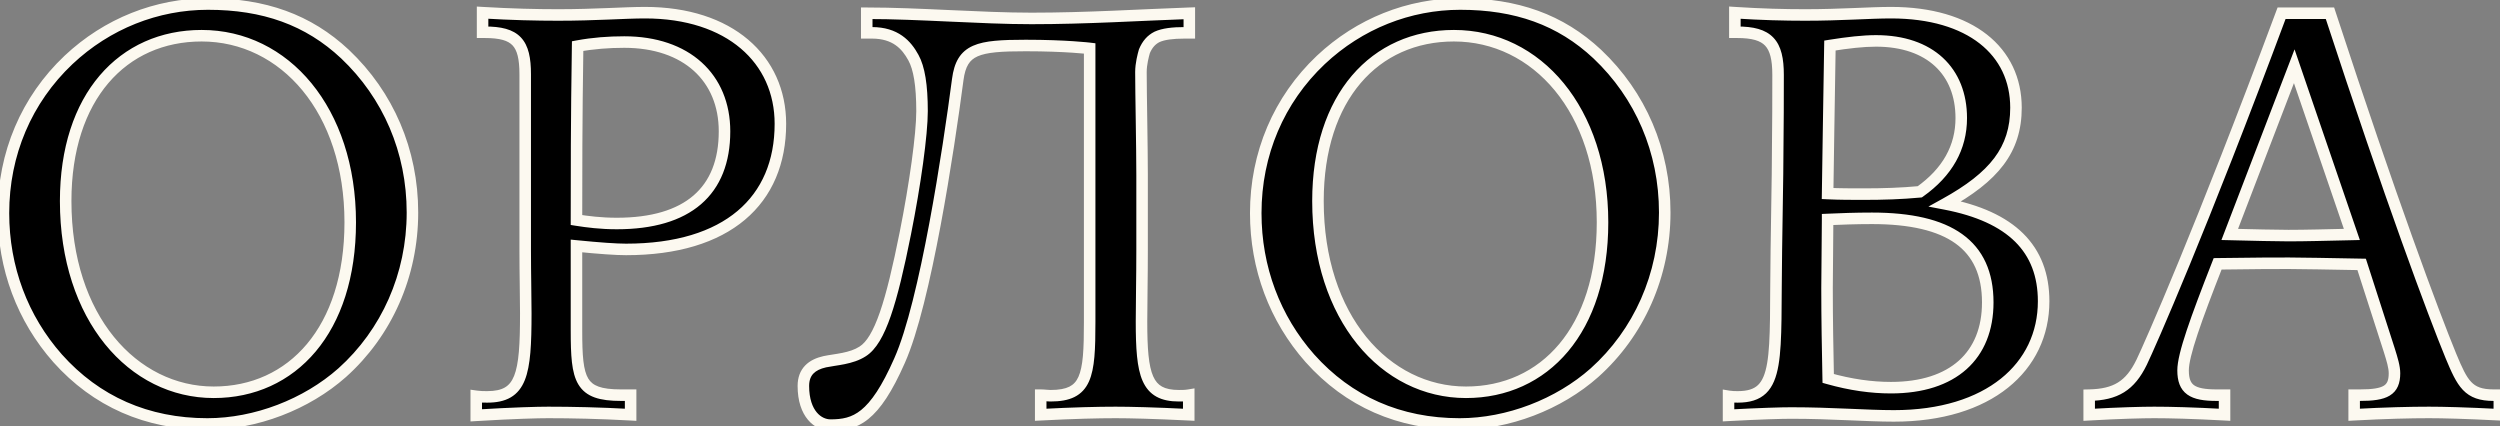
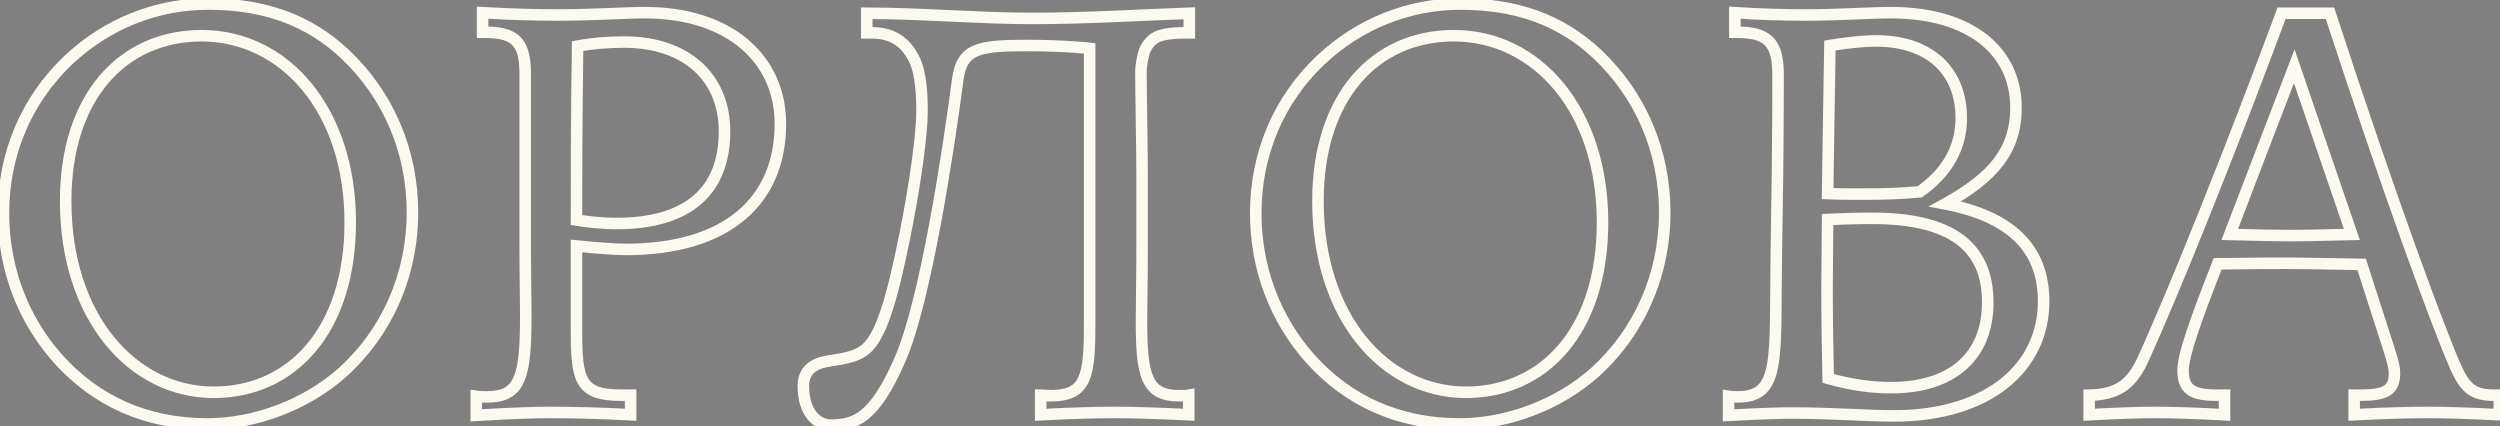
<svg xmlns="http://www.w3.org/2000/svg" width="217" height="37" viewBox="0 0 217 37" fill="none">
  <rect x="0" y="0" width="217" height="37" fill="#808080" stroke="none" />
-   <path d="M18.05 0.35C22.9 0.35 26.75 1.7 29.95 4.7C33.7 8.25 35.8 13.1 35.8 18.45C35.8 23.9 33.55 28.9 29.7 32.35C26.6 35.1 22.2 36.8 18 36.8C12.75 36.8 8.35 34.85 5 31.1C1.95 27.65 0.3 23.25 0.3 18.5C0.3 13.35 2.3 8.65 5.95 5.2C9.3 2.05 13.6 0.35 18.05 0.35ZM30.4 19.3C30.4 9.55 24.7 3.1 17.5 3.1C10.65 3.1 5.7 8.4 5.7 17.45C5.7 27.6 11.55 34.05 18.55 34.05C25.35 34.05 30.4 28.65 30.4 19.3ZM41.338 34.4C41.688 34.45 41.988 34.45 42.288 34.45C45.288 34.45 45.638 32.5 45.638 27.2C45.638 25.7 45.588 23.85 45.588 21.75V6.45C45.588 3.7 44.788 2.8 42.088 2.8H41.888V1.1C44.388 1.25 46.588 1.3 48.438 1.3C51.688 1.3 54.188 1.1 55.988 1.1C63.338 1.1 67.738 5.15 67.738 10.75C67.738 17.4 63.138 21.65 54.338 21.65C53.488 21.65 52.038 21.55 50.038 21.35V28.7C50.038 33 50.338 34.3 53.888 34.3H54.738V36C52.038 35.85 49.588 35.8 47.588 35.8C46.688 35.8 44.638 35.85 41.338 36.05V34.4ZM50.038 19.1C50.988 19.25 52.138 19.4 53.538 19.4C59.688 19.4 62.888 16.6 62.888 11.4C62.888 6.75 59.588 3.65 54.188 3.65C52.838 3.65 51.488 3.75 50.138 4C50.038 10.4 50.038 15.45 50.038 19.1ZM103.233 1.15V2.85H102.833C101.783 2.85 100.983 2.95 100.433 3.2C99.933 3.45 99.583 3.85 99.333 4.45C99.233 4.8 99.033 5.55 99.033 6.25C99.033 8.1 99.133 12.75 99.133 15.2V21.7C99.133 24.15 99.083 26.2 99.083 27.9C99.083 32.55 99.483 34.35 102.333 34.35C102.583 34.35 102.883 34.35 103.183 34.3V36C100.183 35.85 98.033 35.8 96.833 35.8C95.333 35.8 93.183 35.85 90.333 36V34.3C90.633 34.3 90.933 34.35 91.183 34.35C94.333 34.35 94.583 32.65 94.583 27.95V4.2C94.583 4.2 92.533 3.95 89.033 3.95C84.883 3.95 83.483 4.25 83.133 6.9C82.333 13 80.333 26.25 78.083 31.3C75.883 36.3 74.233 36.9 72.083 36.9C71.033 36.9 69.733 35.95 69.733 33.5C69.733 32.25 70.483 31.65 71.583 31.4C72.533 31.2 73.883 31.15 74.883 30.5C76.383 29.55 77.383 26.25 78.583 20.25C79.433 16 80.033 11.65 80.033 9.65C80.033 7.4 79.783 5.9 79.283 5C78.683 3.9 77.733 2.85 75.683 2.85H75.233V1.15C79.783 1.15 85.133 1.6 89.533 1.6C94.333 1.6 98.983 1.3 103.233 1.15ZM126.749 0.35C131.599 0.35 135.449 1.7 138.649 4.7C142.399 8.25 144.499 13.1 144.499 18.45C144.499 23.9 142.249 28.9 138.399 32.35C135.299 35.1 130.899 36.8 126.699 36.8C121.449 36.8 117.049 34.85 113.699 31.1C110.649 27.65 108.999 23.25 108.999 18.5C108.999 13.35 110.999 8.65 114.649 5.2C117.999 2.05 122.299 0.35 126.749 0.35ZM139.099 19.3C139.099 9.55 133.399 3.1 126.199 3.1C119.349 3.1 114.399 8.4 114.399 17.45C114.399 27.6 120.249 34.05 127.249 34.05C134.049 34.05 139.099 28.65 139.099 19.3ZM150.037 34.4C150.337 34.45 150.587 34.45 150.837 34.45C154.637 34.45 154.037 31.1 154.187 21.75L154.287 15.1C154.337 10.8 154.337 7.95 154.337 6.5C154.337 3.75 153.487 2.8 150.787 2.8H150.587V1.1C152.887 1.25 154.887 1.3 156.687 1.3C159.787 1.3 162.287 1.1 164.137 1.1C171.037 1.1 174.987 4.45 174.987 9.35C174.987 13 173.087 15.35 168.837 17.7C174.587 18.8 177.387 21.6 177.387 26.15C177.387 31.85 172.637 36.1 164.387 36.1C161.987 36.1 159.037 35.85 155.487 35.85C154.637 35.85 152.837 35.9 150.037 36.05V34.4ZM158.687 32.85C160.637 33.4 162.437 33.65 164.137 33.65C169.537 33.65 172.537 30.85 172.537 26.25C172.537 21.25 169.187 18.95 162.487 18.95C161.037 18.95 159.787 19 158.637 19.05C158.637 21.1 158.587 23.1 158.587 25C158.587 27.75 158.637 30.35 158.687 32.85ZM158.637 16.8C159.687 16.85 160.737 16.85 161.787 16.85C163.437 16.85 165.037 16.8 166.637 16.65C169.037 14.95 170.237 12.8 170.237 10.25C170.237 6.2 167.537 3.55 162.837 3.55C161.737 3.55 160.387 3.7 158.837 3.95C158.737 9.55 158.687 13.85 158.637 16.8ZM198.041 1.15H202.241C207.541 17.35 211.241 27.25 212.741 30.9C213.741 33.3 214.241 34.3 216.441 34.3H216.941V36C214.041 35.85 212.041 35.8 210.841 35.8C209.241 35.8 207.091 35.85 204.341 36V34.3H204.841C207.041 34.3 207.841 33.9 207.841 32.4C207.841 31.85 207.641 31.2 207.391 30.4L204.991 22.95C202.041 22.9 199.941 22.85 198.691 22.85C197.741 22.85 195.641 22.85 192.491 22.9C190.591 27.75 189.491 30.8 189.491 32.15C189.491 33.8 190.291 34.3 192.391 34.3H193.091V36C190.341 35.85 188.341 35.8 186.991 35.8C185.941 35.8 183.991 35.85 181.341 36V34.3C183.641 34.25 184.891 33.5 185.891 31.45C186.591 30 191.041 19.95 198.041 1.15ZM199.141 5.75L193.541 20.35C195.691 20.4 197.441 20.45 198.641 20.45C200.091 20.45 201.941 20.4 204.141 20.35L199.141 5.75Z" fill="black" />
-   <path d="M29.95 4.7L30.294 4.337L30.292 4.335L29.95 4.7ZM29.7 32.35L30.032 32.724L30.034 32.722L29.7 32.35ZM5 31.1L4.626 31.431L4.627 31.433L5 31.1ZM5.95 5.2L5.608 4.836L5.607 4.837L5.95 5.2ZM18.05 0.85C22.795 0.85 26.516 2.166 29.608 5.065L30.292 4.335C26.985 1.234 23.006 -0.15 18.05 -0.15V0.85ZM29.607 5.063C33.255 8.517 35.3 13.236 35.3 18.45H36.3C36.3 12.964 34.145 7.983 30.294 4.337L29.607 5.063ZM35.3 18.45C35.3 23.761 33.108 28.624 29.367 31.978L30.034 32.722C33.992 29.176 36.3 24.039 36.3 18.45H35.3ZM29.368 31.976C26.359 34.646 22.076 36.3 18 36.3V37.3C22.324 37.3 26.842 35.554 30.032 32.724L29.368 31.976ZM18 36.3C12.888 36.3 8.625 34.407 5.373 30.767L4.627 31.433C8.075 35.293 12.613 37.3 18 37.3V36.3ZM5.375 30.769C2.408 27.413 0.8 23.131 0.8 18.5H-0.2C-0.2 23.369 1.493 27.887 4.626 31.431L5.375 30.769ZM0.8 18.5C0.8 13.484 2.746 8.916 6.294 5.563L5.607 4.837C1.854 8.384 -0.2 13.216 -0.2 18.5H0.8ZM6.293 5.564C9.551 2.5 13.729 0.85 18.05 0.85V-0.15C13.471 -0.15 9.049 1.6 5.608 4.836L6.293 5.564ZM30.9 19.3C30.9 9.37 25.064 2.6 17.5 2.6V3.6C24.337 3.6 29.9 9.729 29.9 19.3H30.9ZM17.5 2.6C13.938 2.6 10.845 3.983 8.651 6.557C6.462 9.124 5.2 12.837 5.2 17.45H6.2C6.2 13.013 7.413 9.551 9.412 7.206C11.405 4.867 14.213 3.6 17.5 3.6V2.6ZM5.2 17.45C5.2 27.773 11.181 34.55 18.55 34.55V33.55C11.919 33.55 6.2 27.427 6.2 17.45H5.2ZM18.55 34.55C22.092 34.55 25.197 33.139 27.408 30.503C29.614 27.873 30.9 24.062 30.9 19.3H29.9C29.9 23.888 28.662 27.452 26.642 29.86C24.629 32.261 21.809 33.55 18.55 33.55V34.55ZM41.338 34.4L41.409 33.905L40.838 33.824V34.4H41.338ZM41.888 2.8H41.388V3.3H41.888V2.8ZM41.888 1.1L41.918 0.601L41.388 0.569V1.1H41.888ZM50.038 21.35L50.088 20.852L49.538 20.797V21.35H50.038ZM54.738 34.3H55.238V33.8H54.738V34.3ZM54.738 36L54.71 36.499L55.238 36.529V36H54.738ZM41.338 36.05H40.838V36.581L41.368 36.549L41.338 36.05ZM50.038 19.1H49.538V19.527L49.96 19.594L50.038 19.1ZM50.138 4L50.047 3.508L49.645 3.583L49.638 3.992L50.138 4ZM41.267 34.895C41.657 34.951 41.99 34.95 42.288 34.95V33.95C41.987 33.95 41.719 33.949 41.409 33.905L41.267 34.895ZM42.288 34.95C43.087 34.95 43.77 34.821 44.329 34.494C44.9 34.161 45.289 33.653 45.552 32.999C45.81 32.356 45.953 31.558 46.035 30.611C46.116 29.661 46.138 28.527 46.138 27.2H45.138C45.138 28.523 45.116 29.62 45.038 30.526C44.96 31.435 44.828 32.119 44.624 32.626C44.425 33.122 44.164 33.433 43.825 33.631C43.475 33.835 42.99 33.95 42.288 33.95V34.95ZM46.138 27.2C46.138 26.446 46.126 25.604 46.113 24.693C46.101 23.781 46.088 22.796 46.088 21.75H45.088C45.088 22.804 45.101 23.794 45.113 24.707C45.126 25.621 45.138 26.454 45.138 27.2H46.138ZM46.088 21.75V6.45H45.088V21.75H46.088ZM46.088 6.45C46.088 5.06 45.894 3.97 45.214 3.25C44.526 2.522 43.464 2.3 42.088 2.3V3.3C43.413 3.3 44.1 3.528 44.487 3.937C44.882 4.355 45.088 5.09 45.088 6.45H46.088ZM42.088 2.3H41.888V3.3H42.088V2.3ZM42.388 2.8V1.1H41.388V2.8H42.388ZM41.858 1.599C44.369 1.75 46.579 1.8 48.438 1.8V0.8C46.597 0.8 44.407 0.75 41.918 0.601L41.858 1.599ZM48.438 1.8C50.073 1.8 51.519 1.75 52.777 1.7C54.04 1.649 55.101 1.6 55.988 1.6V0.6C55.075 0.6 53.986 0.651 52.737 0.7C51.483 0.75 50.053 0.8 48.438 0.8V1.8ZM55.988 1.6C59.574 1.6 62.388 2.587 64.296 4.206C66.198 5.819 67.238 8.09 67.238 10.75H68.238C68.238 7.81 67.079 5.256 64.943 3.444C62.814 1.637 59.752 0.6 55.988 0.6V1.6ZM67.238 10.75C67.238 13.952 66.136 16.527 64.016 18.311C61.885 20.105 58.664 21.15 54.338 21.15V22.15C58.812 22.15 62.291 21.07 64.66 19.076C67.041 17.073 68.238 14.198 68.238 10.75H67.238ZM54.338 21.15C53.515 21.15 52.087 21.052 50.088 20.852L49.988 21.848C51.989 22.048 53.461 22.15 54.338 22.15V21.15ZM49.538 21.35V28.7H50.538V21.35H49.538ZM49.538 28.7C49.538 29.775 49.557 30.688 49.644 31.446C49.731 32.201 49.89 32.849 50.203 33.37C50.869 34.477 52.087 34.8 53.888 34.8V33.8C52.139 33.8 51.432 33.472 51.06 32.855C50.855 32.513 50.718 32.03 50.637 31.332C50.557 30.637 50.538 29.775 50.538 28.7H49.538ZM53.888 34.8H54.738V33.8H53.888V34.8ZM54.238 34.3V36H55.238V34.3H54.238ZM54.766 35.501C52.056 35.35 49.596 35.3 47.588 35.3V36.3C49.58 36.3 52.021 36.35 54.71 36.499L54.766 35.501ZM47.588 35.3C46.675 35.3 44.614 35.351 41.308 35.551L41.368 36.549C44.663 36.349 46.702 36.3 47.588 36.3V35.3ZM41.838 36.05V34.4H40.838V36.05H41.838ZM49.96 19.594C50.923 19.746 52.101 19.9 53.538 19.9V18.9C52.175 18.9 51.054 18.754 50.116 18.606L49.96 19.594ZM53.538 19.9C56.68 19.9 59.153 19.186 60.846 17.729C62.551 16.261 63.388 14.106 63.388 11.4H62.388C62.388 13.894 61.625 15.739 60.193 16.971C58.749 18.214 56.547 18.9 53.538 18.9V19.9ZM63.388 11.4C63.388 8.951 62.515 6.872 60.898 5.41C59.286 3.953 56.982 3.15 54.188 3.15V4.15C56.794 4.15 58.84 4.897 60.228 6.152C61.611 7.403 62.388 9.199 62.388 11.4H63.388ZM54.188 3.15C52.813 3.15 51.432 3.252 50.047 3.508L50.229 4.492C51.544 4.248 52.863 4.15 54.188 4.15V3.15ZM49.638 3.992C49.538 10.396 49.538 15.45 49.538 19.1H50.538C50.538 15.45 50.538 10.404 50.638 4.008L49.638 3.992ZM103.233 1.15H103.733V0.632L103.215 0.65L103.233 1.15ZM103.233 2.85V3.35H103.733V2.85H103.233ZM100.433 3.2L100.226 2.745L100.218 2.749L100.209 2.753L100.433 3.2ZM99.333 4.45L98.871 4.258L98.86 4.285L98.852 4.313L99.333 4.45ZM103.183 34.3H103.683V33.71L103.101 33.807L103.183 34.3ZM103.183 36L103.158 36.499L103.683 36.526V36H103.183ZM90.333 36H89.833V36.527L90.359 36.499L90.333 36ZM90.333 34.3V33.8H89.833V34.3H90.333ZM94.583 4.2H95.083V3.757L94.644 3.704L94.583 4.2ZM83.133 6.9L82.637 6.835L82.637 6.835L83.133 6.9ZM78.083 31.3L77.626 31.096L77.625 31.099L78.083 31.3ZM71.583 31.4L71.48 30.911L71.472 30.912L71.583 31.4ZM74.883 30.5L74.615 30.078L74.611 30.081L74.883 30.5ZM78.583 20.25L78.093 20.152L78.093 20.152L78.583 20.25ZM79.283 5L78.844 5.239L78.846 5.243L79.283 5ZM75.233 2.85H74.733V3.35H75.233V2.85ZM75.233 1.15V0.65H74.733V1.15H75.233ZM102.733 1.15V2.85H103.733V1.15H102.733ZM103.233 2.35H102.833V3.35H103.233V2.35ZM102.833 2.35C101.77 2.35 100.879 2.448 100.226 2.745L100.64 3.655C101.087 3.452 101.796 3.35 102.833 3.35V2.35ZM100.209 2.753C99.584 3.066 99.159 3.567 98.871 4.258L99.795 4.642C100.007 4.133 100.282 3.834 100.657 3.647L100.209 2.753ZM98.852 4.313C98.752 4.665 98.533 5.474 98.533 6.25H99.533C99.533 5.626 99.715 4.935 99.814 4.587L98.852 4.313ZM98.533 6.25C98.533 7.18 98.558 8.81 98.583 10.507C98.608 12.209 98.633 13.979 98.633 15.2H99.633C99.633 13.97 99.608 12.191 99.583 10.493C99.558 8.79 99.533 7.17 99.533 6.25H98.533ZM98.633 15.2V21.7H99.633V15.2H98.633ZM98.633 21.7C98.633 22.922 98.621 24.044 98.608 25.075C98.596 26.105 98.583 27.046 98.583 27.9H99.583C99.583 27.054 99.596 26.12 99.608 25.087C99.621 24.056 99.633 22.928 99.633 21.7H98.633ZM98.583 27.9C98.583 29.066 98.608 30.071 98.693 30.919C98.777 31.764 98.923 32.485 99.182 33.071C99.447 33.669 99.832 34.131 100.382 34.434C100.921 34.731 101.573 34.85 102.333 34.85V33.85C101.668 33.85 101.202 33.744 100.864 33.558C100.538 33.378 100.288 33.1 100.097 32.666C99.9 32.221 99.767 31.62 99.688 30.82C99.608 30.023 99.583 29.059 99.583 27.9H98.583ZM102.333 34.85C102.578 34.85 102.918 34.851 103.265 34.793L103.101 33.807C102.848 33.849 102.588 33.85 102.333 33.85V34.85ZM102.683 34.3V36H103.683V34.3H102.683ZM103.208 35.501C100.203 35.35 98.044 35.3 96.833 35.3V36.3C98.022 36.3 100.163 36.35 103.158 36.499L103.208 35.501ZM96.833 35.3C95.323 35.3 93.164 35.35 90.307 35.501L90.359 36.499C93.202 36.35 95.344 36.3 96.833 36.3V35.3ZM90.833 36V34.3H89.833V36H90.833ZM90.333 34.8C90.458 34.8 90.588 34.81 90.734 34.823C90.87 34.835 91.032 34.85 91.183 34.85V33.85C91.085 33.85 90.971 33.84 90.82 33.827C90.678 33.815 90.508 33.8 90.333 33.8V34.8ZM91.183 34.85C92.008 34.85 92.702 34.74 93.266 34.458C93.848 34.168 94.251 33.716 94.52 33.118C94.782 32.536 94.918 31.818 94.993 30.977C95.068 30.132 95.083 29.125 95.083 27.95H94.083C94.083 29.125 94.067 30.093 93.997 30.889C93.926 31.689 93.802 32.276 93.609 32.707C93.422 33.121 93.171 33.388 92.82 33.564C92.452 33.747 91.933 33.85 91.183 33.85V34.85ZM95.083 27.95V4.2H94.083V27.95H95.083ZM94.583 4.2C94.644 3.704 94.644 3.704 94.644 3.704C94.643 3.704 94.643 3.704 94.643 3.704C94.643 3.704 94.643 3.704 94.643 3.704C94.642 3.704 94.642 3.703 94.641 3.703C94.64 3.703 94.638 3.703 94.636 3.703C94.632 3.702 94.625 3.701 94.617 3.7C94.6 3.699 94.575 3.696 94.542 3.692C94.477 3.685 94.381 3.675 94.255 3.663C94.004 3.639 93.633 3.608 93.153 3.576C92.193 3.513 90.795 3.45 89.033 3.45V4.45C90.771 4.45 92.148 4.512 93.088 4.574C93.558 4.605 93.918 4.636 94.161 4.659C94.282 4.67 94.373 4.68 94.434 4.686C94.464 4.69 94.487 4.692 94.502 4.694C94.509 4.695 94.515 4.695 94.518 4.696C94.52 4.696 94.521 4.696 94.522 4.696C94.522 4.696 94.522 4.696 94.523 4.696C94.523 4.696 94.523 4.696 94.523 4.696C94.523 4.696 94.523 4.696 94.523 4.696C94.523 4.696 94.522 4.696 94.583 4.2ZM89.033 3.45C87.993 3.45 87.107 3.469 86.362 3.541C85.618 3.612 84.982 3.74 84.455 3.974C83.915 4.215 83.495 4.565 83.192 5.06C82.897 5.543 82.73 6.136 82.637 6.835L83.629 6.965C83.711 6.339 83.851 5.9 84.046 5.582C84.233 5.275 84.489 5.054 84.861 4.888C85.247 4.717 85.76 4.603 86.458 4.536C87.153 4.469 87.998 4.45 89.033 4.45V3.45ZM82.637 6.835C82.238 9.88 81.539 14.707 80.66 19.402C79.778 24.114 78.724 28.633 77.626 31.096L78.54 31.503C79.692 28.917 80.763 24.286 81.643 19.586C82.527 14.867 83.228 10.02 83.629 6.965L82.637 6.835ZM77.625 31.099C76.535 33.578 75.611 34.888 74.749 35.587C73.918 36.26 73.101 36.4 72.083 36.4V37.4C73.215 37.4 74.298 37.24 75.379 36.363C76.43 35.512 77.431 34.022 78.541 31.501L77.625 31.099ZM72.083 36.4C71.71 36.4 71.261 36.231 70.897 35.797C70.534 35.364 70.233 34.638 70.233 33.5H69.233C69.233 34.812 69.582 35.786 70.131 36.44C70.68 37.094 71.407 37.4 72.083 37.4V36.4ZM70.233 33.5C70.233 32.983 70.384 32.652 70.606 32.422C70.839 32.18 71.198 32 71.694 31.888L71.472 30.912C70.869 31.05 70.302 31.295 69.885 31.728C69.457 32.173 69.233 32.767 69.233 33.5H70.233ZM71.686 31.889C71.908 31.843 72.156 31.804 72.436 31.76C72.71 31.718 73.011 31.671 73.314 31.609C73.919 31.485 74.578 31.295 75.156 30.919L74.611 30.081C74.188 30.355 73.672 30.515 73.114 30.629C72.837 30.686 72.559 30.729 72.282 30.772C72.01 30.815 71.733 30.857 71.48 30.911L71.686 31.889ZM75.151 30.922C76.058 30.348 76.728 29.133 77.318 27.433C77.918 25.704 78.473 23.351 79.073 20.348L78.093 20.152C77.493 23.149 76.949 25.446 76.373 27.105C75.788 28.792 75.208 29.702 74.615 30.078L75.151 30.922ZM79.073 20.348C79.924 16.095 80.533 11.703 80.533 9.65H79.533C79.533 11.597 78.942 15.905 78.093 20.152L79.073 20.348ZM80.533 9.65C80.533 7.39 80.287 5.777 79.72 4.757L78.846 5.243C79.279 6.023 79.533 7.41 79.533 9.65H80.533ZM79.722 4.761C79.402 4.174 78.969 3.564 78.314 3.104C77.653 2.638 76.8 2.35 75.683 2.35V3.35C76.617 3.35 77.263 3.587 77.739 3.921C78.222 4.261 78.564 4.726 78.844 5.239L79.722 4.761ZM75.683 2.35H75.233V3.35H75.683V2.35ZM75.733 2.85V1.15H74.733V2.85H75.733ZM75.233 1.65C77.495 1.65 79.958 1.762 82.416 1.874C84.87 1.987 87.319 2.1 89.533 2.1V1.1C87.347 1.1 84.921 0.988 82.462 0.876C80.008 0.763 77.522 0.65 75.233 0.65V1.65ZM89.533 2.1C94.344 2.1 99.02 1.799 103.251 1.65L103.215 0.65C98.946 0.801 94.322 1.1 89.533 1.1V2.1ZM138.649 4.7L138.993 4.337L138.991 4.335L138.649 4.7ZM138.399 32.35L138.731 32.724L138.733 32.722L138.399 32.35ZM113.699 31.1L113.325 31.431L113.327 31.433L113.699 31.1ZM114.649 5.2L114.307 4.836L114.306 4.837L114.649 5.2ZM126.749 0.85C131.494 0.85 135.215 2.166 138.307 5.065L138.991 4.335C135.684 1.234 131.705 -0.15 126.749 -0.15V0.85ZM138.306 5.063C141.955 8.517 143.999 13.236 143.999 18.45H144.999C144.999 12.964 142.844 7.983 138.993 4.337L138.306 5.063ZM143.999 18.45C143.999 23.761 141.808 28.624 138.066 31.978L138.733 32.722C142.691 29.176 144.999 24.039 144.999 18.45H143.999ZM138.068 31.976C135.058 34.646 130.776 36.3 126.699 36.3V37.3C131.023 37.3 135.541 35.554 138.731 32.724L138.068 31.976ZM126.699 36.3C121.587 36.3 117.324 34.407 114.072 30.767L113.327 31.433C116.775 35.293 121.312 37.3 126.699 37.3V36.3ZM114.074 30.769C111.107 27.413 109.499 23.131 109.499 18.5H108.499C108.499 23.369 110.192 27.887 113.325 31.431L114.074 30.769ZM109.499 18.5C109.499 13.484 111.445 8.916 114.993 5.563L114.306 4.837C110.554 8.384 108.499 13.216 108.499 18.5H109.499ZM114.992 5.564C118.251 2.5 122.429 0.85 126.749 0.85V-0.15C122.17 -0.15 117.748 1.6 114.307 4.836L114.992 5.564ZM139.599 19.3C139.599 9.37 133.763 2.6 126.199 2.6V3.6C133.036 3.6 138.599 9.729 138.599 19.3H139.599ZM126.199 2.6C122.637 2.6 119.545 3.983 117.35 6.557C115.162 9.124 113.899 12.837 113.899 17.45H114.899C114.899 13.013 116.112 9.551 118.111 7.206C120.104 4.867 122.912 3.6 126.199 3.6V2.6ZM113.899 17.45C113.899 27.773 119.881 34.55 127.249 34.55V33.55C120.618 33.55 114.899 27.427 114.899 17.45H113.899ZM127.249 34.55C130.791 34.55 133.896 33.139 136.108 30.503C138.313 27.873 139.599 24.062 139.599 19.3H138.599C138.599 23.888 137.361 27.452 135.341 29.86C133.328 32.261 130.508 33.55 127.249 33.55V34.55ZM150.037 34.4L150.12 33.907L149.537 33.81V34.4H150.037ZM154.187 21.75L154.687 21.758L154.687 21.758L154.187 21.75ZM154.287 15.1L154.787 15.107L154.787 15.106L154.287 15.1ZM150.587 2.8H150.087V3.3H150.587V2.8ZM150.587 1.1L150.62 0.601L150.087 0.566V1.1H150.587ZM168.837 17.7L168.595 17.262L167.386 17.931L168.743 18.191L168.837 17.7ZM150.037 36.05H149.537V36.578L150.064 36.549L150.037 36.05ZM158.687 32.85L158.187 32.86L158.195 33.231L158.552 33.331L158.687 32.85ZM158.637 19.05L158.616 18.55L158.137 18.571V19.05H158.637ZM158.637 16.8L158.137 16.791L158.129 17.276L158.614 17.299L158.637 16.8ZM166.637 16.65L166.684 17.148L166.817 17.135L166.926 17.058L166.637 16.65ZM158.837 3.95L158.758 3.456L158.345 3.523L158.337 3.941L158.837 3.95ZM149.955 34.893C150.301 34.951 150.588 34.95 150.837 34.95V33.95C150.587 33.95 150.374 33.949 150.12 33.907L149.955 34.893ZM150.837 34.95C151.857 34.95 152.68 34.725 153.289 34.142C153.885 33.571 154.196 32.731 154.374 31.691C154.553 30.645 154.611 29.315 154.635 27.686C154.647 26.869 154.651 25.968 154.656 24.983C154.662 23.997 154.669 22.924 154.687 21.758L153.687 21.742C153.669 22.913 153.662 23.991 153.656 24.977C153.651 25.965 153.647 26.86 153.635 27.672C153.611 29.301 153.553 30.561 153.388 31.522C153.223 32.487 152.962 33.07 152.597 33.419C152.245 33.756 151.718 33.95 150.837 33.95V34.95ZM154.687 21.758L154.787 15.107L153.787 15.092L153.687 21.742L154.687 21.758ZM154.787 15.106C154.837 10.803 154.837 7.951 154.837 6.5H153.837C153.837 7.949 153.837 10.797 153.787 15.094L154.787 15.106ZM154.837 6.5C154.837 5.104 154.629 4.005 153.938 3.275C153.24 2.537 152.17 2.3 150.787 2.3V3.3C152.105 3.3 152.81 3.538 153.212 3.962C153.621 4.395 153.837 5.146 153.837 6.5H154.837ZM150.787 2.3H150.587V3.3H150.787V2.3ZM151.087 2.8V1.1H150.087V2.8H151.087ZM150.555 1.599C152.867 1.75 154.878 1.8 156.687 1.8V0.8C154.897 0.8 152.908 0.75 150.62 0.601L150.555 1.599ZM156.687 1.8C158.248 1.8 159.656 1.75 160.901 1.7C162.151 1.649 163.225 1.6 164.137 1.6V0.6C163.199 0.6 162.098 0.651 160.861 0.7C159.619 0.75 158.227 0.8 156.687 0.8V1.8ZM164.137 1.6C167.512 1.6 170.105 2.42 171.841 3.781C173.566 5.133 174.487 7.047 174.487 9.35H175.487C175.487 6.753 174.434 4.542 172.458 2.994C170.495 1.455 167.662 0.6 164.137 0.6V1.6ZM174.487 9.35C174.487 11.077 174.041 12.469 173.107 13.712C172.161 14.969 170.693 16.103 168.595 17.262L169.079 18.138C171.232 16.947 172.839 15.731 173.906 14.313C174.983 12.881 175.487 11.273 175.487 9.35H174.487ZM168.743 18.191C171.564 18.731 173.594 19.675 174.917 20.986C176.226 22.285 176.887 23.987 176.887 26.15H177.887C177.887 23.763 177.148 21.791 175.621 20.276C174.106 18.774 171.861 17.769 168.931 17.209L168.743 18.191ZM176.887 26.15C176.887 28.849 175.768 31.193 173.669 32.872C171.561 34.559 168.431 35.6 164.387 35.6V36.6C168.594 36.6 171.964 35.517 174.293 33.653C176.632 31.782 177.887 29.151 177.887 26.15H176.887ZM164.387 35.6C163.201 35.6 161.876 35.538 160.39 35.475C158.908 35.413 157.274 35.35 155.487 35.35V36.35C157.251 36.35 158.867 36.412 160.348 36.475C161.823 36.537 163.174 36.6 164.387 36.6V35.6ZM155.487 35.35C154.624 35.35 152.814 35.401 150.011 35.551L150.064 36.549C152.861 36.399 154.651 36.35 155.487 36.35V35.35ZM150.537 36.05V34.4H149.537V36.05H150.537ZM158.552 33.331C160.542 33.892 162.387 34.15 164.137 34.15V33.15C162.487 33.15 160.733 32.907 158.823 32.369L158.552 33.331ZM164.137 34.15C166.919 34.15 169.152 33.428 170.696 32.048C172.247 30.66 173.037 28.663 173.037 26.25H172.037C172.037 28.437 171.328 30.14 170.029 31.302C168.722 32.471 166.756 33.15 164.137 33.15V34.15ZM173.037 26.25C173.037 23.625 172.149 21.632 170.316 20.319C168.516 19.029 165.878 18.45 162.487 18.45V19.45C165.797 19.45 168.184 20.021 169.734 21.131C171.25 22.218 172.037 23.875 172.037 26.25H173.037ZM162.487 18.45C161.026 18.45 159.767 18.5 158.616 18.55L158.659 19.549C159.808 19.5 161.049 19.45 162.487 19.45V18.45ZM158.137 19.05C158.137 20.071 158.125 21.081 158.112 22.075C158.1 23.068 158.087 24.046 158.087 25H159.087C159.087 24.054 159.1 23.082 159.112 22.087C159.125 21.094 159.137 20.079 159.137 19.05H158.137ZM158.087 25C158.087 27.756 158.137 30.36 158.187 32.86L159.187 32.84C159.137 30.34 159.087 27.744 159.087 25H158.087ZM158.614 17.299C159.677 17.35 160.739 17.35 161.787 17.35V16.35C160.735 16.35 159.697 16.35 158.661 16.301L158.614 17.299ZM161.787 17.35C163.447 17.35 165.064 17.3 166.684 17.148L166.591 16.152C165.011 16.3 163.428 16.35 161.787 16.35V17.35ZM166.926 17.058C169.437 15.28 170.737 12.987 170.737 10.25H169.737C169.737 12.613 168.638 14.62 166.348 16.242L166.926 17.058ZM170.737 10.25C170.737 8.11 170.021 6.293 168.64 5.014C167.262 3.74 165.279 3.05 162.837 3.05V4.05C165.095 4.05 166.812 4.686 167.96 5.748C169.104 6.807 169.737 8.34 169.737 10.25H170.737ZM162.837 3.05C161.698 3.05 160.317 3.205 158.758 3.456L158.917 4.444C160.458 4.195 161.777 4.05 162.837 4.05V3.05ZM158.337 3.941C158.238 9.537 158.187 13.849 158.137 16.791L159.137 16.808C159.187 13.851 159.237 9.563 159.337 3.959L158.337 3.941ZM198.041 1.15V0.65H197.694L197.572 0.976L198.041 1.15ZM202.241 1.15L202.716 0.995L202.603 0.65H202.241V1.15ZM212.741 30.9L212.278 31.09L212.279 31.092L212.741 30.9ZM216.941 34.3H217.441V33.8H216.941V34.3ZM216.941 36L216.915 36.499L217.441 36.526V36H216.941ZM204.341 36H203.841V36.528L204.368 36.499L204.341 36ZM204.341 34.3V33.8H203.841V34.3H204.341ZM207.391 30.4L207.868 30.251L207.867 30.247L207.391 30.4ZM204.991 22.95L205.467 22.797L205.357 22.456L204.999 22.45L204.991 22.95ZM192.491 22.9L192.483 22.4L192.148 22.405L192.025 22.718L192.491 22.9ZM193.091 34.3H193.591V33.8H193.091V34.3ZM193.091 36L193.064 36.499L193.591 36.528V36H193.091ZM181.341 36H180.841V36.529L181.369 36.499L181.341 36ZM181.341 34.3L181.33 33.8L180.841 33.811V34.3H181.341ZM185.891 31.45L186.34 31.669L186.341 31.667L185.891 31.45ZM199.141 5.75L199.614 5.588L199.167 4.284L198.674 5.571L199.141 5.75ZM193.541 20.35L193.074 20.171L192.82 20.833L193.529 20.85L193.541 20.35ZM204.141 20.35L204.152 20.85L204.835 20.834L204.614 20.188L204.141 20.35ZM198.041 1.65H202.241V0.65H198.041V1.65ZM201.766 1.305C207.067 17.511 210.772 27.424 212.278 31.09L213.203 30.71C211.71 27.076 208.014 17.189 202.716 0.995L201.766 1.305ZM212.279 31.092C212.769 32.267 213.177 33.214 213.779 33.845C214.429 34.526 215.255 34.8 216.441 34.8V33.8C215.427 33.8 214.903 33.574 214.503 33.155C214.055 32.686 213.713 31.933 213.202 30.708L212.279 31.092ZM216.441 34.8H216.941V33.8H216.441V34.8ZM216.441 34.3V36H217.441V34.3H216.441ZM216.967 35.501C214.062 35.35 212.053 35.3 210.841 35.3V36.3C212.029 36.3 214.02 36.35 216.915 36.499L216.967 35.501ZM210.841 35.3C209.231 35.3 207.072 35.35 204.314 35.501L204.368 36.499C207.11 36.35 209.251 36.3 210.841 36.3V35.3ZM204.841 36V34.3H203.841V36H204.841ZM204.341 34.8H204.841V33.8H204.341V34.8ZM204.841 34.8C205.936 34.8 206.818 34.708 207.425 34.34C208.108 33.927 208.341 33.243 208.341 32.4H207.341C207.341 33.057 207.174 33.323 206.907 33.485C206.564 33.692 205.945 33.8 204.841 33.8V34.8ZM208.341 32.4C208.341 31.757 208.11 31.025 207.868 30.251L206.914 30.549C207.172 31.375 207.341 31.943 207.341 32.4H208.341ZM207.867 30.247L205.467 22.797L204.515 23.103L206.915 30.553L207.867 30.247ZM204.999 22.45C202.056 22.4 199.946 22.35 198.691 22.35V23.35C199.935 23.35 202.026 23.4 204.982 23.45L204.999 22.45ZM198.691 22.35C197.74 22.35 195.637 22.35 192.483 22.4L192.499 23.4C195.645 23.35 197.742 23.35 198.691 23.35V22.35ZM192.025 22.718C191.075 25.143 190.321 27.128 189.804 28.679C189.294 30.208 188.991 31.382 188.991 32.15H189.991C189.991 31.568 190.237 30.542 190.753 28.996C191.261 27.472 192.006 25.507 192.956 23.082L192.025 22.718ZM188.991 32.15C188.991 33.049 189.211 33.784 189.862 34.25C190.464 34.681 191.333 34.8 192.391 34.8V33.8C191.349 33.8 190.768 33.669 190.445 33.437C190.171 33.241 189.991 32.901 189.991 32.15H188.991ZM192.391 34.8H193.091V33.8H192.391V34.8ZM192.591 34.3V36H193.591V34.3H192.591ZM193.118 35.501C190.362 35.35 188.352 35.3 186.991 35.3V36.3C188.33 36.3 190.32 36.35 193.064 36.499L193.118 35.501ZM186.991 35.3C185.929 35.3 183.969 35.35 181.313 35.501L181.369 36.499C184.013 36.349 185.953 36.3 186.991 36.3V35.3ZM181.841 36V34.3H180.841V36H181.841ZM181.352 34.8C182.551 34.774 183.538 34.565 184.367 34.05C185.199 33.534 185.815 32.745 186.34 31.669L185.441 31.231C184.967 32.205 184.458 32.816 183.84 33.2C183.219 33.586 182.431 33.776 181.33 33.8L181.352 34.8ZM186.341 31.667C187.051 30.197 191.507 20.13 198.509 1.324L197.572 0.976C190.574 19.77 186.131 29.803 185.441 31.233L186.341 31.667ZM198.674 5.571L193.074 20.171L194.008 20.529L199.608 5.929L198.674 5.571ZM193.529 20.85C195.673 20.9 197.433 20.95 198.641 20.95V19.95C197.449 19.95 195.708 19.9 193.552 19.85L193.529 20.85ZM198.641 20.95C200.098 20.95 201.957 20.9 204.152 20.85L204.13 19.85C201.925 19.9 200.083 19.95 198.641 19.95V20.95ZM204.614 20.188L199.614 5.588L198.668 5.912L203.668 20.512L204.614 20.188Z" fill="#FCF9F0" />
+   <path d="M29.95 4.7L30.294 4.337L30.292 4.335L29.95 4.7ZM29.7 32.35L30.032 32.724L30.034 32.722L29.7 32.35ZM5 31.1L4.626 31.431L4.627 31.433L5 31.1ZM5.95 5.2L5.608 4.836L5.607 4.837L5.95 5.2ZM18.05 0.85C22.795 0.85 26.516 2.166 29.608 5.065L30.292 4.335C26.985 1.234 23.006 -0.15 18.05 -0.15V0.85ZM29.607 5.063C33.255 8.517 35.3 13.236 35.3 18.45H36.3C36.3 12.964 34.145 7.983 30.294 4.337L29.607 5.063ZM35.3 18.45C35.3 23.761 33.108 28.624 29.367 31.978L30.034 32.722C33.992 29.176 36.3 24.039 36.3 18.45H35.3ZM29.368 31.976C26.359 34.646 22.076 36.3 18 36.3V37.3C22.324 37.3 26.842 35.554 30.032 32.724L29.368 31.976ZM18 36.3C12.888 36.3 8.625 34.407 5.373 30.767L4.627 31.433C8.075 35.293 12.613 37.3 18 37.3V36.3ZM5.375 30.769C2.408 27.413 0.8 23.131 0.8 18.5H-0.2C-0.2 23.369 1.493 27.887 4.626 31.431L5.375 30.769ZM0.8 18.5C0.8 13.484 2.746 8.916 6.294 5.563L5.607 4.837C1.854 8.384 -0.2 13.216 -0.2 18.5H0.8ZM6.293 5.564C9.551 2.5 13.729 0.85 18.05 0.85V-0.15C13.471 -0.15 9.049 1.6 5.608 4.836L6.293 5.564ZM30.9 19.3C30.9 9.37 25.064 2.6 17.5 2.6V3.6C24.337 3.6 29.9 9.729 29.9 19.3H30.9ZM17.5 2.6C13.938 2.6 10.845 3.983 8.651 6.557C6.462 9.124 5.2 12.837 5.2 17.45H6.2C6.2 13.013 7.413 9.551 9.412 7.206C11.405 4.867 14.213 3.6 17.5 3.6V2.6ZM5.2 17.45C5.2 27.773 11.181 34.55 18.55 34.55V33.55C11.919 33.55 6.2 27.427 6.2 17.45H5.2ZM18.55 34.55C22.092 34.55 25.197 33.139 27.408 30.503C29.614 27.873 30.9 24.062 30.9 19.3H29.9C29.9 23.888 28.662 27.452 26.642 29.86C24.629 32.261 21.809 33.55 18.55 33.55V34.55ZM41.338 34.4L41.409 33.905L40.838 33.824V34.4H41.338ZM41.888 2.8H41.388V3.3H41.888V2.8ZM41.888 1.1L41.918 0.601L41.388 0.569V1.1H41.888ZM50.038 21.35L50.088 20.852L49.538 20.797V21.35H50.038ZM54.738 34.3H55.238V33.8H54.738V34.3ZM54.738 36L54.71 36.499L55.238 36.529V36H54.738ZM41.338 36.05H40.838V36.581L41.368 36.549L41.338 36.05ZM50.038 19.1H49.538V19.527L49.96 19.594L50.038 19.1ZM50.138 4L50.047 3.508L49.645 3.583L49.638 3.992L50.138 4ZM41.267 34.895C41.657 34.951 41.99 34.95 42.288 34.95V33.95C41.987 33.95 41.719 33.949 41.409 33.905L41.267 34.895ZM42.288 34.95C43.087 34.95 43.77 34.821 44.329 34.494C44.9 34.161 45.289 33.653 45.552 32.999C45.81 32.356 45.953 31.558 46.035 30.611C46.116 29.661 46.138 28.527 46.138 27.2H45.138C45.138 28.523 45.116 29.62 45.038 30.526C44.96 31.435 44.828 32.119 44.624 32.626C44.425 33.122 44.164 33.433 43.825 33.631C43.475 33.835 42.99 33.95 42.288 33.95V34.95ZM46.138 27.2C46.138 26.446 46.126 25.604 46.113 24.693C46.101 23.781 46.088 22.796 46.088 21.75H45.088C45.088 22.804 45.101 23.794 45.113 24.707C45.126 25.621 45.138 26.454 45.138 27.2H46.138ZM46.088 21.75V6.45H45.088V21.75H46.088ZM46.088 6.45C46.088 5.06 45.894 3.97 45.214 3.25C44.526 2.522 43.464 2.3 42.088 2.3V3.3C43.413 3.3 44.1 3.528 44.487 3.937C44.882 4.355 45.088 5.09 45.088 6.45H46.088ZM42.088 2.3H41.888V3.3H42.088V2.3ZM42.388 2.8V1.1H41.388V2.8H42.388ZM41.858 1.599C44.369 1.75 46.579 1.8 48.438 1.8V0.8C46.597 0.8 44.407 0.75 41.918 0.601L41.858 1.599ZM48.438 1.8C50.073 1.8 51.519 1.75 52.777 1.7C54.04 1.649 55.101 1.6 55.988 1.6V0.6C55.075 0.6 53.986 0.651 52.737 0.7C51.483 0.75 50.053 0.8 48.438 0.8V1.8ZM55.988 1.6C59.574 1.6 62.388 2.587 64.296 4.206C66.198 5.819 67.238 8.09 67.238 10.75H68.238C68.238 7.81 67.079 5.256 64.943 3.444C62.814 1.637 59.752 0.6 55.988 0.6V1.6ZM67.238 10.75C67.238 13.952 66.136 16.527 64.016 18.311C61.885 20.105 58.664 21.15 54.338 21.15V22.15C58.812 22.15 62.291 21.07 64.66 19.076C67.041 17.073 68.238 14.198 68.238 10.75H67.238ZM54.338 21.15C53.515 21.15 52.087 21.052 50.088 20.852L49.988 21.848C51.989 22.048 53.461 22.15 54.338 22.15V21.15ZM49.538 21.35V28.7H50.538V21.35H49.538ZM49.538 28.7C49.538 29.775 49.557 30.688 49.644 31.446C49.731 32.201 49.89 32.849 50.203 33.37C50.869 34.477 52.087 34.8 53.888 34.8V33.8C52.139 33.8 51.432 33.472 51.06 32.855C50.855 32.513 50.718 32.03 50.637 31.332C50.557 30.637 50.538 29.775 50.538 28.7H49.538ZM53.888 34.8H54.738V33.8H53.888V34.8ZM54.238 34.3V36H55.238V34.3H54.238ZM54.766 35.501C52.056 35.35 49.596 35.3 47.588 35.3V36.3C49.58 36.3 52.021 36.35 54.71 36.499L54.766 35.501ZM47.588 35.3C46.675 35.3 44.614 35.351 41.308 35.551L41.368 36.549C44.663 36.349 46.702 36.3 47.588 36.3V35.3ZM41.838 36.05V34.4H40.838V36.05H41.838ZM49.96 19.594C50.923 19.746 52.101 19.9 53.538 19.9V18.9C52.175 18.9 51.054 18.754 50.116 18.606L49.96 19.594ZM53.538 19.9C56.68 19.9 59.153 19.186 60.846 17.729C62.551 16.261 63.388 14.106 63.388 11.4H62.388C62.388 13.894 61.625 15.739 60.193 16.971C58.749 18.214 56.547 18.9 53.538 18.9V19.9ZM63.388 11.4C63.388 8.951 62.515 6.872 60.898 5.41C59.286 3.953 56.982 3.15 54.188 3.15V4.15C56.794 4.15 58.84 4.897 60.228 6.152C61.611 7.403 62.388 9.199 62.388 11.4H63.388ZM54.188 3.15C52.813 3.15 51.432 3.252 50.047 3.508L50.229 4.492C51.544 4.248 52.863 4.15 54.188 4.15V3.15ZM49.638 3.992C49.538 10.396 49.538 15.45 49.538 19.1H50.538C50.538 15.45 50.538 10.404 50.638 4.008L49.638 3.992ZM103.233 1.15H103.733V0.632L103.215 0.65L103.233 1.15ZM103.233 2.85V3.35H103.733V2.85H103.233ZM100.433 3.2L100.226 2.745L100.218 2.749L100.209 2.753L100.433 3.2ZM99.333 4.45L98.871 4.258L98.86 4.285L98.852 4.313L99.333 4.45ZM103.183 34.3H103.683V33.71L103.101 33.807L103.183 34.3ZM103.183 36L103.158 36.499L103.683 36.526V36H103.183ZM90.333 36H89.833V36.527L90.359 36.499L90.333 36ZM90.333 34.3V33.8H89.833V34.3H90.333ZM94.583 4.2H95.083V3.757L94.644 3.704L94.583 4.2ZM83.133 6.9L82.637 6.835L82.637 6.835L83.133 6.9ZM78.083 31.3L77.626 31.096L77.625 31.099L78.083 31.3ZM71.583 31.4L71.48 30.911L71.472 30.912L71.583 31.4ZM74.883 30.5L74.615 30.078L74.611 30.081ZM78.583 20.25L78.093 20.152L78.093 20.152L78.583 20.25ZM79.283 5L78.844 5.239L78.846 5.243L79.283 5ZM75.233 2.85H74.733V3.35H75.233V2.85ZM75.233 1.15V0.65H74.733V1.15H75.233ZM102.733 1.15V2.85H103.733V1.15H102.733ZM103.233 2.35H102.833V3.35H103.233V2.35ZM102.833 2.35C101.77 2.35 100.879 2.448 100.226 2.745L100.64 3.655C101.087 3.452 101.796 3.35 102.833 3.35V2.35ZM100.209 2.753C99.584 3.066 99.159 3.567 98.871 4.258L99.795 4.642C100.007 4.133 100.282 3.834 100.657 3.647L100.209 2.753ZM98.852 4.313C98.752 4.665 98.533 5.474 98.533 6.25H99.533C99.533 5.626 99.715 4.935 99.814 4.587L98.852 4.313ZM98.533 6.25C98.533 7.18 98.558 8.81 98.583 10.507C98.608 12.209 98.633 13.979 98.633 15.2H99.633C99.633 13.97 99.608 12.191 99.583 10.493C99.558 8.79 99.533 7.17 99.533 6.25H98.533ZM98.633 15.2V21.7H99.633V15.2H98.633ZM98.633 21.7C98.633 22.922 98.621 24.044 98.608 25.075C98.596 26.105 98.583 27.046 98.583 27.9H99.583C99.583 27.054 99.596 26.12 99.608 25.087C99.621 24.056 99.633 22.928 99.633 21.7H98.633ZM98.583 27.9C98.583 29.066 98.608 30.071 98.693 30.919C98.777 31.764 98.923 32.485 99.182 33.071C99.447 33.669 99.832 34.131 100.382 34.434C100.921 34.731 101.573 34.85 102.333 34.85V33.85C101.668 33.85 101.202 33.744 100.864 33.558C100.538 33.378 100.288 33.1 100.097 32.666C99.9 32.221 99.767 31.62 99.688 30.82C99.608 30.023 99.583 29.059 99.583 27.9H98.583ZM102.333 34.85C102.578 34.85 102.918 34.851 103.265 34.793L103.101 33.807C102.848 33.849 102.588 33.85 102.333 33.85V34.85ZM102.683 34.3V36H103.683V34.3H102.683ZM103.208 35.501C100.203 35.35 98.044 35.3 96.833 35.3V36.3C98.022 36.3 100.163 36.35 103.158 36.499L103.208 35.501ZM96.833 35.3C95.323 35.3 93.164 35.35 90.307 35.501L90.359 36.499C93.202 36.35 95.344 36.3 96.833 36.3V35.3ZM90.833 36V34.3H89.833V36H90.833ZM90.333 34.8C90.458 34.8 90.588 34.81 90.734 34.823C90.87 34.835 91.032 34.85 91.183 34.85V33.85C91.085 33.85 90.971 33.84 90.82 33.827C90.678 33.815 90.508 33.8 90.333 33.8V34.8ZM91.183 34.85C92.008 34.85 92.702 34.74 93.266 34.458C93.848 34.168 94.251 33.716 94.52 33.118C94.782 32.536 94.918 31.818 94.993 30.977C95.068 30.132 95.083 29.125 95.083 27.95H94.083C94.083 29.125 94.067 30.093 93.997 30.889C93.926 31.689 93.802 32.276 93.609 32.707C93.422 33.121 93.171 33.388 92.82 33.564C92.452 33.747 91.933 33.85 91.183 33.85V34.85ZM95.083 27.95V4.2H94.083V27.95H95.083ZM94.583 4.2C94.644 3.704 94.644 3.704 94.644 3.704C94.643 3.704 94.643 3.704 94.643 3.704C94.643 3.704 94.643 3.704 94.643 3.704C94.642 3.704 94.642 3.703 94.641 3.703C94.64 3.703 94.638 3.703 94.636 3.703C94.632 3.702 94.625 3.701 94.617 3.7C94.6 3.699 94.575 3.696 94.542 3.692C94.477 3.685 94.381 3.675 94.255 3.663C94.004 3.639 93.633 3.608 93.153 3.576C92.193 3.513 90.795 3.45 89.033 3.45V4.45C90.771 4.45 92.148 4.512 93.088 4.574C93.558 4.605 93.918 4.636 94.161 4.659C94.282 4.67 94.373 4.68 94.434 4.686C94.464 4.69 94.487 4.692 94.502 4.694C94.509 4.695 94.515 4.695 94.518 4.696C94.52 4.696 94.521 4.696 94.522 4.696C94.522 4.696 94.522 4.696 94.523 4.696C94.523 4.696 94.523 4.696 94.523 4.696C94.523 4.696 94.523 4.696 94.523 4.696C94.523 4.696 94.522 4.696 94.583 4.2ZM89.033 3.45C87.993 3.45 87.107 3.469 86.362 3.541C85.618 3.612 84.982 3.74 84.455 3.974C83.915 4.215 83.495 4.565 83.192 5.06C82.897 5.543 82.73 6.136 82.637 6.835L83.629 6.965C83.711 6.339 83.851 5.9 84.046 5.582C84.233 5.275 84.489 5.054 84.861 4.888C85.247 4.717 85.76 4.603 86.458 4.536C87.153 4.469 87.998 4.45 89.033 4.45V3.45ZM82.637 6.835C82.238 9.88 81.539 14.707 80.66 19.402C79.778 24.114 78.724 28.633 77.626 31.096L78.54 31.503C79.692 28.917 80.763 24.286 81.643 19.586C82.527 14.867 83.228 10.02 83.629 6.965L82.637 6.835ZM77.625 31.099C76.535 33.578 75.611 34.888 74.749 35.587C73.918 36.26 73.101 36.4 72.083 36.4V37.4C73.215 37.4 74.298 37.24 75.379 36.363C76.43 35.512 77.431 34.022 78.541 31.501L77.625 31.099ZM72.083 36.4C71.71 36.4 71.261 36.231 70.897 35.797C70.534 35.364 70.233 34.638 70.233 33.5H69.233C69.233 34.812 69.582 35.786 70.131 36.44C70.68 37.094 71.407 37.4 72.083 37.4V36.4ZM70.233 33.5C70.233 32.983 70.384 32.652 70.606 32.422C70.839 32.18 71.198 32 71.694 31.888L71.472 30.912C70.869 31.05 70.302 31.295 69.885 31.728C69.457 32.173 69.233 32.767 69.233 33.5H70.233ZM71.686 31.889C71.908 31.843 72.156 31.804 72.436 31.76C72.71 31.718 73.011 31.671 73.314 31.609C73.919 31.485 74.578 31.295 75.156 30.919L74.611 30.081C74.188 30.355 73.672 30.515 73.114 30.629C72.837 30.686 72.559 30.729 72.282 30.772C72.01 30.815 71.733 30.857 71.48 30.911L71.686 31.889ZM75.151 30.922C76.058 30.348 76.728 29.133 77.318 27.433C77.918 25.704 78.473 23.351 79.073 20.348L78.093 20.152C77.493 23.149 76.949 25.446 76.373 27.105C75.788 28.792 75.208 29.702 74.615 30.078L75.151 30.922ZM79.073 20.348C79.924 16.095 80.533 11.703 80.533 9.65H79.533C79.533 11.597 78.942 15.905 78.093 20.152L79.073 20.348ZM80.533 9.65C80.533 7.39 80.287 5.777 79.72 4.757L78.846 5.243C79.279 6.023 79.533 7.41 79.533 9.65H80.533ZM79.722 4.761C79.402 4.174 78.969 3.564 78.314 3.104C77.653 2.638 76.8 2.35 75.683 2.35V3.35C76.617 3.35 77.263 3.587 77.739 3.921C78.222 4.261 78.564 4.726 78.844 5.239L79.722 4.761ZM75.683 2.35H75.233V3.35H75.683V2.35ZM75.733 2.85V1.15H74.733V2.85H75.733ZM75.233 1.65C77.495 1.65 79.958 1.762 82.416 1.874C84.87 1.987 87.319 2.1 89.533 2.1V1.1C87.347 1.1 84.921 0.988 82.462 0.876C80.008 0.763 77.522 0.65 75.233 0.65V1.65ZM89.533 2.1C94.344 2.1 99.02 1.799 103.251 1.65L103.215 0.65C98.946 0.801 94.322 1.1 89.533 1.1V2.1ZM138.649 4.7L138.993 4.337L138.991 4.335L138.649 4.7ZM138.399 32.35L138.731 32.724L138.733 32.722L138.399 32.35ZM113.699 31.1L113.325 31.431L113.327 31.433L113.699 31.1ZM114.649 5.2L114.307 4.836L114.306 4.837L114.649 5.2ZM126.749 0.85C131.494 0.85 135.215 2.166 138.307 5.065L138.991 4.335C135.684 1.234 131.705 -0.15 126.749 -0.15V0.85ZM138.306 5.063C141.955 8.517 143.999 13.236 143.999 18.45H144.999C144.999 12.964 142.844 7.983 138.993 4.337L138.306 5.063ZM143.999 18.45C143.999 23.761 141.808 28.624 138.066 31.978L138.733 32.722C142.691 29.176 144.999 24.039 144.999 18.45H143.999ZM138.068 31.976C135.058 34.646 130.776 36.3 126.699 36.3V37.3C131.023 37.3 135.541 35.554 138.731 32.724L138.068 31.976ZM126.699 36.3C121.587 36.3 117.324 34.407 114.072 30.767L113.327 31.433C116.775 35.293 121.312 37.3 126.699 37.3V36.3ZM114.074 30.769C111.107 27.413 109.499 23.131 109.499 18.5H108.499C108.499 23.369 110.192 27.887 113.325 31.431L114.074 30.769ZM109.499 18.5C109.499 13.484 111.445 8.916 114.993 5.563L114.306 4.837C110.554 8.384 108.499 13.216 108.499 18.5H109.499ZM114.992 5.564C118.251 2.5 122.429 0.85 126.749 0.85V-0.15C122.17 -0.15 117.748 1.6 114.307 4.836L114.992 5.564ZM139.599 19.3C139.599 9.37 133.763 2.6 126.199 2.6V3.6C133.036 3.6 138.599 9.729 138.599 19.3H139.599ZM126.199 2.6C122.637 2.6 119.545 3.983 117.35 6.557C115.162 9.124 113.899 12.837 113.899 17.45H114.899C114.899 13.013 116.112 9.551 118.111 7.206C120.104 4.867 122.912 3.6 126.199 3.6V2.6ZM113.899 17.45C113.899 27.773 119.881 34.55 127.249 34.55V33.55C120.618 33.55 114.899 27.427 114.899 17.45H113.899ZM127.249 34.55C130.791 34.55 133.896 33.139 136.108 30.503C138.313 27.873 139.599 24.062 139.599 19.3H138.599C138.599 23.888 137.361 27.452 135.341 29.86C133.328 32.261 130.508 33.55 127.249 33.55V34.55ZM150.037 34.4L150.12 33.907L149.537 33.81V34.4H150.037ZM154.187 21.75L154.687 21.758L154.687 21.758L154.187 21.75ZM154.287 15.1L154.787 15.107L154.787 15.106L154.287 15.1ZM150.587 2.8H150.087V3.3H150.587V2.8ZM150.587 1.1L150.62 0.601L150.087 0.566V1.1H150.587ZM168.837 17.7L168.595 17.262L167.386 17.931L168.743 18.191L168.837 17.7ZM150.037 36.05H149.537V36.578L150.064 36.549L150.037 36.05ZM158.687 32.85L158.187 32.86L158.195 33.231L158.552 33.331L158.687 32.85ZM158.637 19.05L158.616 18.55L158.137 18.571V19.05H158.637ZM158.637 16.8L158.137 16.791L158.129 17.276L158.614 17.299L158.637 16.8ZM166.637 16.65L166.684 17.148L166.817 17.135L166.926 17.058L166.637 16.65ZM158.837 3.95L158.758 3.456L158.345 3.523L158.337 3.941L158.837 3.95ZM149.955 34.893C150.301 34.951 150.588 34.95 150.837 34.95V33.95C150.587 33.95 150.374 33.949 150.12 33.907L149.955 34.893ZM150.837 34.95C151.857 34.95 152.68 34.725 153.289 34.142C153.885 33.571 154.196 32.731 154.374 31.691C154.553 30.645 154.611 29.315 154.635 27.686C154.647 26.869 154.651 25.968 154.656 24.983C154.662 23.997 154.669 22.924 154.687 21.758L153.687 21.742C153.669 22.913 153.662 23.991 153.656 24.977C153.651 25.965 153.647 26.86 153.635 27.672C153.611 29.301 153.553 30.561 153.388 31.522C153.223 32.487 152.962 33.07 152.597 33.419C152.245 33.756 151.718 33.95 150.837 33.95V34.95ZM154.687 21.758L154.787 15.107L153.787 15.092L153.687 21.742L154.687 21.758ZM154.787 15.106C154.837 10.803 154.837 7.951 154.837 6.5H153.837C153.837 7.949 153.837 10.797 153.787 15.094L154.787 15.106ZM154.837 6.5C154.837 5.104 154.629 4.005 153.938 3.275C153.24 2.537 152.17 2.3 150.787 2.3V3.3C152.105 3.3 152.81 3.538 153.212 3.962C153.621 4.395 153.837 5.146 153.837 6.5H154.837ZM150.787 2.3H150.587V3.3H150.787V2.3ZM151.087 2.8V1.1H150.087V2.8H151.087ZM150.555 1.599C152.867 1.75 154.878 1.8 156.687 1.8V0.8C154.897 0.8 152.908 0.75 150.62 0.601L150.555 1.599ZM156.687 1.8C158.248 1.8 159.656 1.75 160.901 1.7C162.151 1.649 163.225 1.6 164.137 1.6V0.6C163.199 0.6 162.098 0.651 160.861 0.7C159.619 0.75 158.227 0.8 156.687 0.8V1.8ZM164.137 1.6C167.512 1.6 170.105 2.42 171.841 3.781C173.566 5.133 174.487 7.047 174.487 9.35H175.487C175.487 6.753 174.434 4.542 172.458 2.994C170.495 1.455 167.662 0.6 164.137 0.6V1.6ZM174.487 9.35C174.487 11.077 174.041 12.469 173.107 13.712C172.161 14.969 170.693 16.103 168.595 17.262L169.079 18.138C171.232 16.947 172.839 15.731 173.906 14.313C174.983 12.881 175.487 11.273 175.487 9.35H174.487ZM168.743 18.191C171.564 18.731 173.594 19.675 174.917 20.986C176.226 22.285 176.887 23.987 176.887 26.15H177.887C177.887 23.763 177.148 21.791 175.621 20.276C174.106 18.774 171.861 17.769 168.931 17.209L168.743 18.191ZM176.887 26.15C176.887 28.849 175.768 31.193 173.669 32.872C171.561 34.559 168.431 35.6 164.387 35.6V36.6C168.594 36.6 171.964 35.517 174.293 33.653C176.632 31.782 177.887 29.151 177.887 26.15H176.887ZM164.387 35.6C163.201 35.6 161.876 35.538 160.39 35.475C158.908 35.413 157.274 35.35 155.487 35.35V36.35C157.251 36.35 158.867 36.412 160.348 36.475C161.823 36.537 163.174 36.6 164.387 36.6V35.6ZM155.487 35.35C154.624 35.35 152.814 35.401 150.011 35.551L150.064 36.549C152.861 36.399 154.651 36.35 155.487 36.35V35.35ZM150.537 36.05V34.4H149.537V36.05H150.537ZM158.552 33.331C160.542 33.892 162.387 34.15 164.137 34.15V33.15C162.487 33.15 160.733 32.907 158.823 32.369L158.552 33.331ZM164.137 34.15C166.919 34.15 169.152 33.428 170.696 32.048C172.247 30.66 173.037 28.663 173.037 26.25H172.037C172.037 28.437 171.328 30.14 170.029 31.302C168.722 32.471 166.756 33.15 164.137 33.15V34.15ZM173.037 26.25C173.037 23.625 172.149 21.632 170.316 20.319C168.516 19.029 165.878 18.45 162.487 18.45V19.45C165.797 19.45 168.184 20.021 169.734 21.131C171.25 22.218 172.037 23.875 172.037 26.25H173.037ZM162.487 18.45C161.026 18.45 159.767 18.5 158.616 18.55L158.659 19.549C159.808 19.5 161.049 19.45 162.487 19.45V18.45ZM158.137 19.05C158.137 20.071 158.125 21.081 158.112 22.075C158.1 23.068 158.087 24.046 158.087 25H159.087C159.087 24.054 159.1 23.082 159.112 22.087C159.125 21.094 159.137 20.079 159.137 19.05H158.137ZM158.087 25C158.087 27.756 158.137 30.36 158.187 32.86L159.187 32.84C159.137 30.34 159.087 27.744 159.087 25H158.087ZM158.614 17.299C159.677 17.35 160.739 17.35 161.787 17.35V16.35C160.735 16.35 159.697 16.35 158.661 16.301L158.614 17.299ZM161.787 17.35C163.447 17.35 165.064 17.3 166.684 17.148L166.591 16.152C165.011 16.3 163.428 16.35 161.787 16.35V17.35ZM166.926 17.058C169.437 15.28 170.737 12.987 170.737 10.25H169.737C169.737 12.613 168.638 14.62 166.348 16.242L166.926 17.058ZM170.737 10.25C170.737 8.11 170.021 6.293 168.64 5.014C167.262 3.74 165.279 3.05 162.837 3.05V4.05C165.095 4.05 166.812 4.686 167.96 5.748C169.104 6.807 169.737 8.34 169.737 10.25H170.737ZM162.837 3.05C161.698 3.05 160.317 3.205 158.758 3.456L158.917 4.444C160.458 4.195 161.777 4.05 162.837 4.05V3.05ZM158.337 3.941C158.238 9.537 158.187 13.849 158.137 16.791L159.137 16.808C159.187 13.851 159.237 9.563 159.337 3.959L158.337 3.941ZM198.041 1.15V0.65H197.694L197.572 0.976L198.041 1.15ZM202.241 1.15L202.716 0.995L202.603 0.65H202.241V1.15ZM212.741 30.9L212.278 31.09L212.279 31.092L212.741 30.9ZM216.941 34.3H217.441V33.8H216.941V34.3ZM216.941 36L216.915 36.499L217.441 36.526V36H216.941ZM204.341 36H203.841V36.528L204.368 36.499L204.341 36ZM204.341 34.3V33.8H203.841V34.3H204.341ZM207.391 30.4L207.868 30.251L207.867 30.247L207.391 30.4ZM204.991 22.95L205.467 22.797L205.357 22.456L204.999 22.45L204.991 22.95ZM192.491 22.9L192.483 22.4L192.148 22.405L192.025 22.718L192.491 22.9ZM193.091 34.3H193.591V33.8H193.091V34.3ZM193.091 36L193.064 36.499L193.591 36.528V36H193.091ZM181.341 36H180.841V36.529L181.369 36.499L181.341 36ZM181.341 34.3L181.33 33.8L180.841 33.811V34.3H181.341ZM185.891 31.45L186.34 31.669L186.341 31.667L185.891 31.45ZM199.141 5.75L199.614 5.588L199.167 4.284L198.674 5.571L199.141 5.75ZM193.541 20.35L193.074 20.171L192.82 20.833L193.529 20.85L193.541 20.35ZM204.141 20.35L204.152 20.85L204.835 20.834L204.614 20.188L204.141 20.35ZM198.041 1.65H202.241V0.65H198.041V1.65ZM201.766 1.305C207.067 17.511 210.772 27.424 212.278 31.09L213.203 30.71C211.71 27.076 208.014 17.189 202.716 0.995L201.766 1.305ZM212.279 31.092C212.769 32.267 213.177 33.214 213.779 33.845C214.429 34.526 215.255 34.8 216.441 34.8V33.8C215.427 33.8 214.903 33.574 214.503 33.155C214.055 32.686 213.713 31.933 213.202 30.708L212.279 31.092ZM216.441 34.8H216.941V33.8H216.441V34.8ZM216.441 34.3V36H217.441V34.3H216.441ZM216.967 35.501C214.062 35.35 212.053 35.3 210.841 35.3V36.3C212.029 36.3 214.02 36.35 216.915 36.499L216.967 35.501ZM210.841 35.3C209.231 35.3 207.072 35.35 204.314 35.501L204.368 36.499C207.11 36.35 209.251 36.3 210.841 36.3V35.3ZM204.841 36V34.3H203.841V36H204.841ZM204.341 34.8H204.841V33.8H204.341V34.8ZM204.841 34.8C205.936 34.8 206.818 34.708 207.425 34.34C208.108 33.927 208.341 33.243 208.341 32.4H207.341C207.341 33.057 207.174 33.323 206.907 33.485C206.564 33.692 205.945 33.8 204.841 33.8V34.8ZM208.341 32.4C208.341 31.757 208.11 31.025 207.868 30.251L206.914 30.549C207.172 31.375 207.341 31.943 207.341 32.4H208.341ZM207.867 30.247L205.467 22.797L204.515 23.103L206.915 30.553L207.867 30.247ZM204.999 22.45C202.056 22.4 199.946 22.35 198.691 22.35V23.35C199.935 23.35 202.026 23.4 204.982 23.45L204.999 22.45ZM198.691 22.35C197.74 22.35 195.637 22.35 192.483 22.4L192.499 23.4C195.645 23.35 197.742 23.35 198.691 23.35V22.35ZM192.025 22.718C191.075 25.143 190.321 27.128 189.804 28.679C189.294 30.208 188.991 31.382 188.991 32.15H189.991C189.991 31.568 190.237 30.542 190.753 28.996C191.261 27.472 192.006 25.507 192.956 23.082L192.025 22.718ZM188.991 32.15C188.991 33.049 189.211 33.784 189.862 34.25C190.464 34.681 191.333 34.8 192.391 34.8V33.8C191.349 33.8 190.768 33.669 190.445 33.437C190.171 33.241 189.991 32.901 189.991 32.15H188.991ZM192.391 34.8H193.091V33.8H192.391V34.8ZM192.591 34.3V36H193.591V34.3H192.591ZM193.118 35.501C190.362 35.35 188.352 35.3 186.991 35.3V36.3C188.33 36.3 190.32 36.35 193.064 36.499L193.118 35.501ZM186.991 35.3C185.929 35.3 183.969 35.35 181.313 35.501L181.369 36.499C184.013 36.349 185.953 36.3 186.991 36.3V35.3ZM181.841 36V34.3H180.841V36H181.841ZM181.352 34.8C182.551 34.774 183.538 34.565 184.367 34.05C185.199 33.534 185.815 32.745 186.34 31.669L185.441 31.231C184.967 32.205 184.458 32.816 183.84 33.2C183.219 33.586 182.431 33.776 181.33 33.8L181.352 34.8ZM186.341 31.667C187.051 30.197 191.507 20.13 198.509 1.324L197.572 0.976C190.574 19.77 186.131 29.803 185.441 31.233L186.341 31.667ZM198.674 5.571L193.074 20.171L194.008 20.529L199.608 5.929L198.674 5.571ZM193.529 20.85C195.673 20.9 197.433 20.95 198.641 20.95V19.95C197.449 19.95 195.708 19.9 193.552 19.85L193.529 20.85ZM198.641 20.95C200.098 20.95 201.957 20.9 204.152 20.85L204.13 19.85C201.925 19.9 200.083 19.95 198.641 19.95V20.95ZM204.614 20.188L199.614 5.588L198.668 5.912L203.668 20.512L204.614 20.188Z" fill="#FCF9F0" />
</svg>